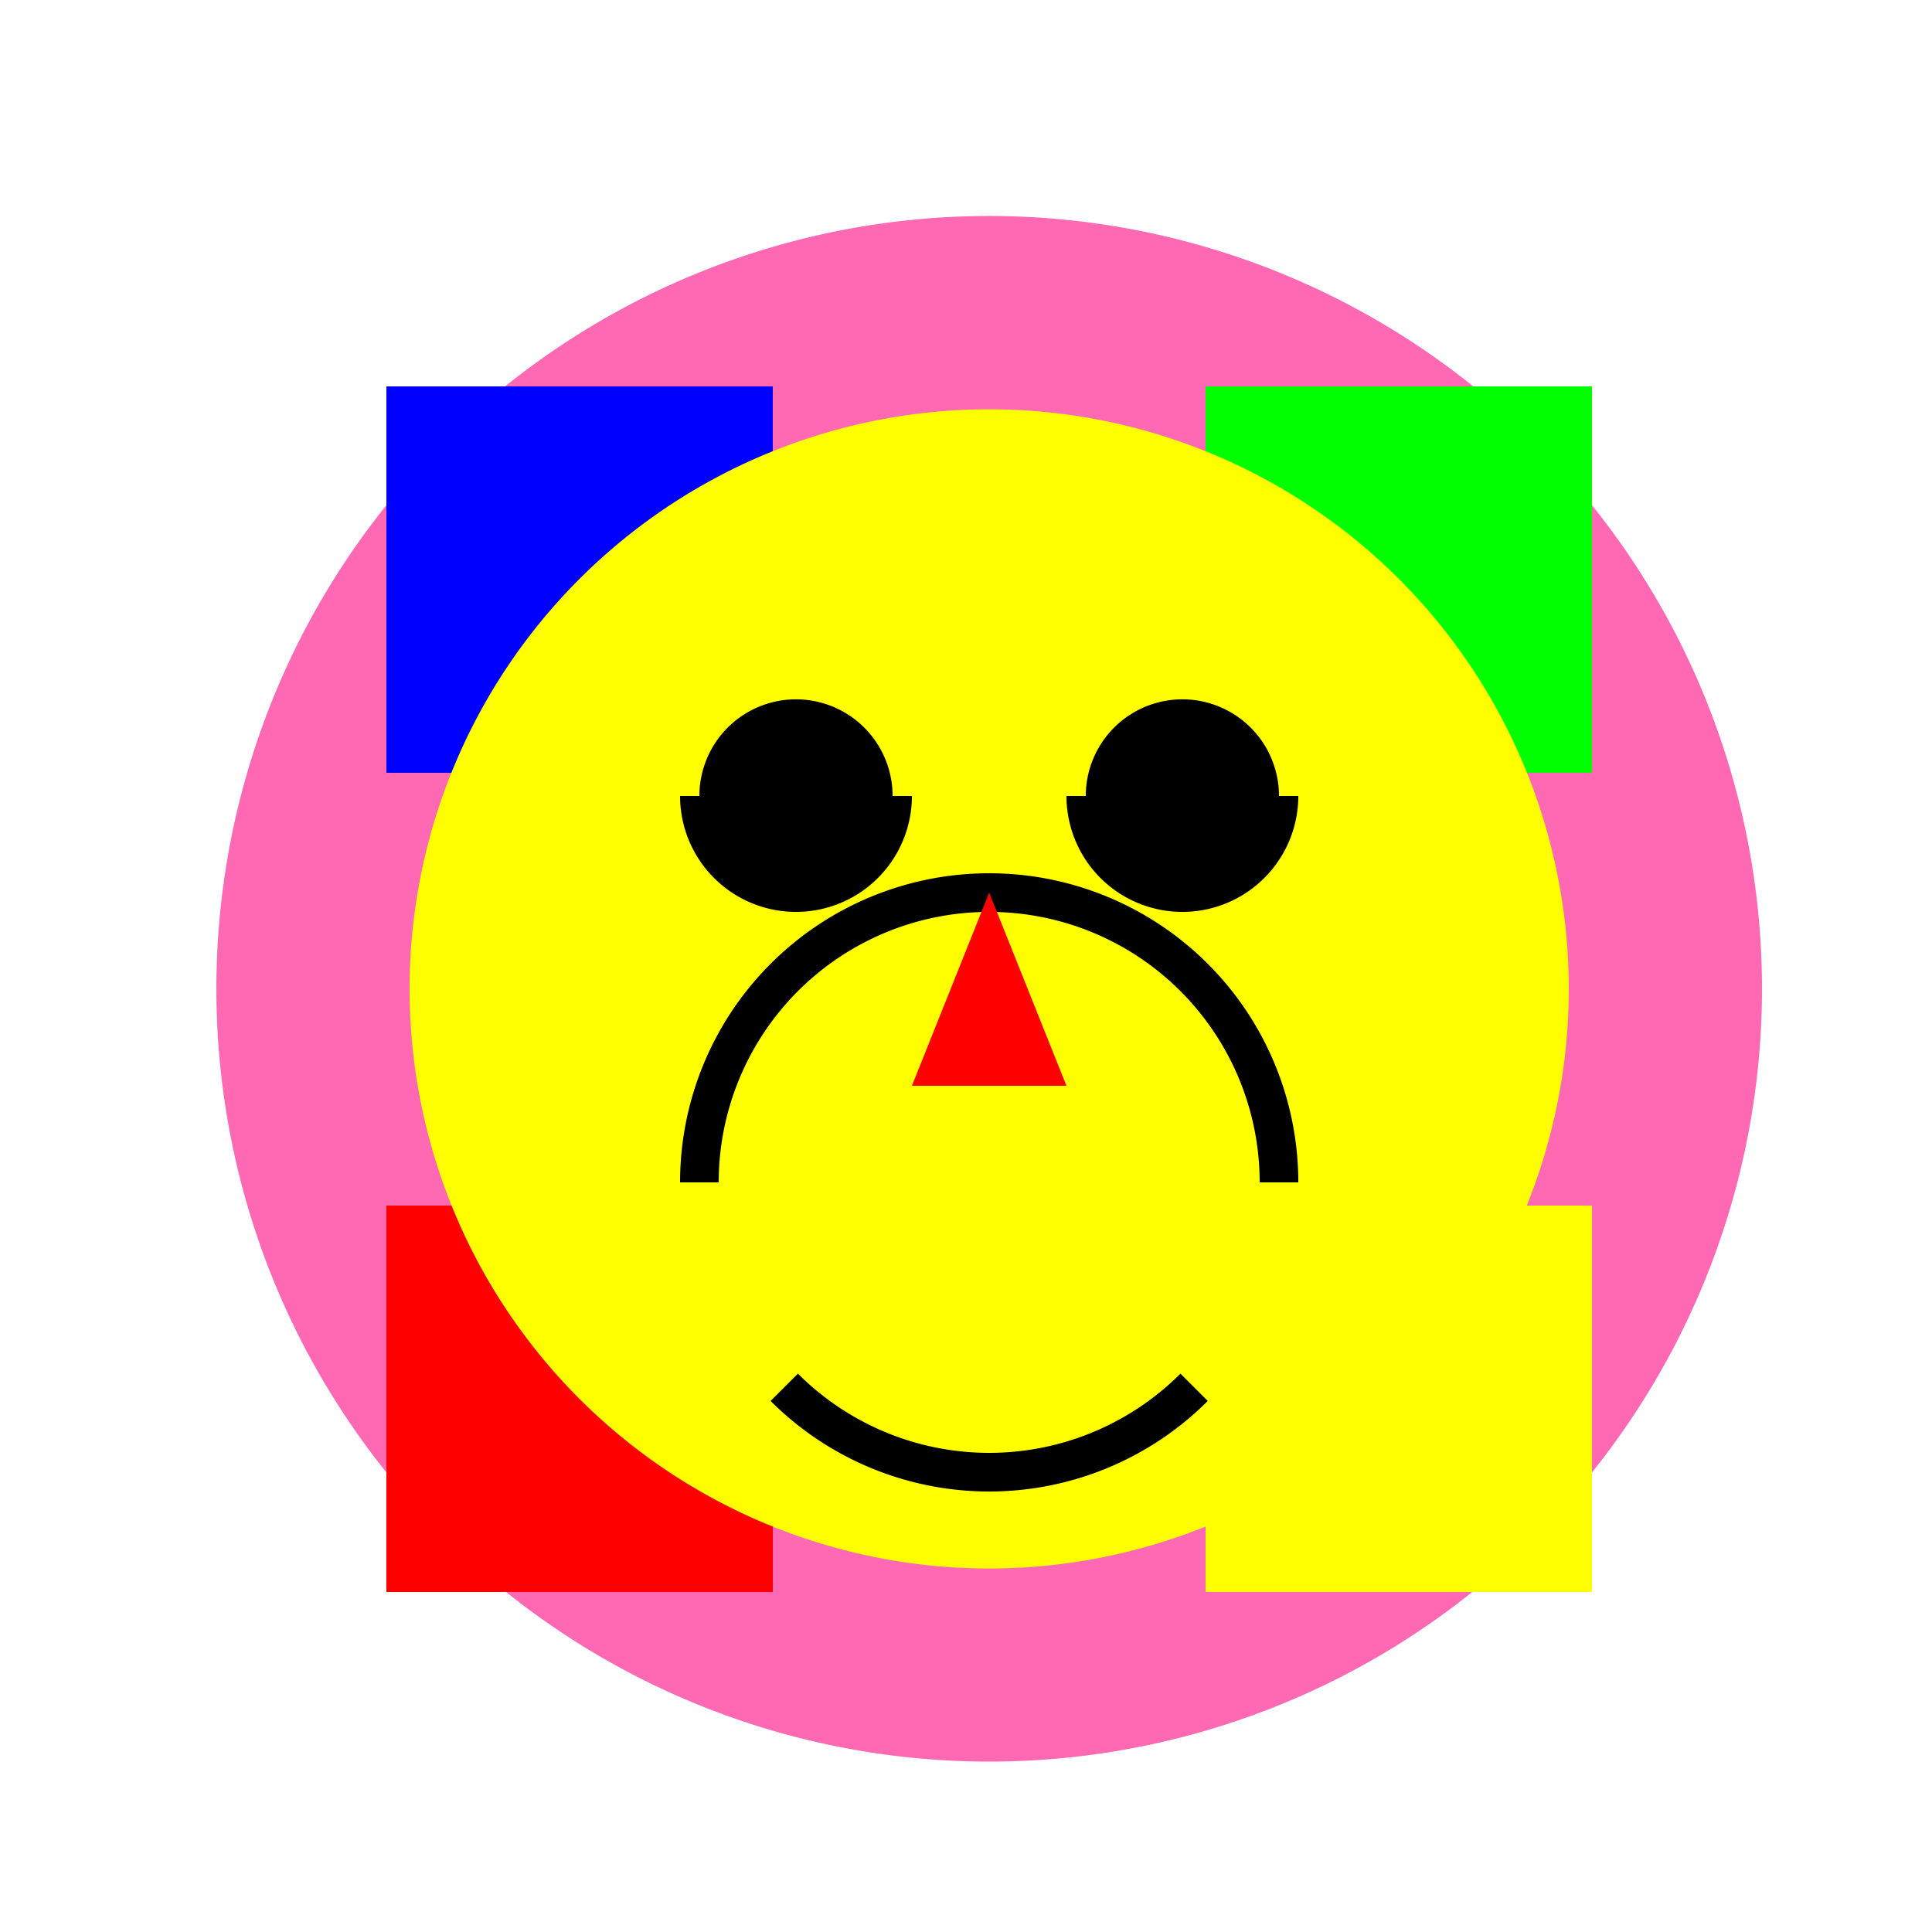
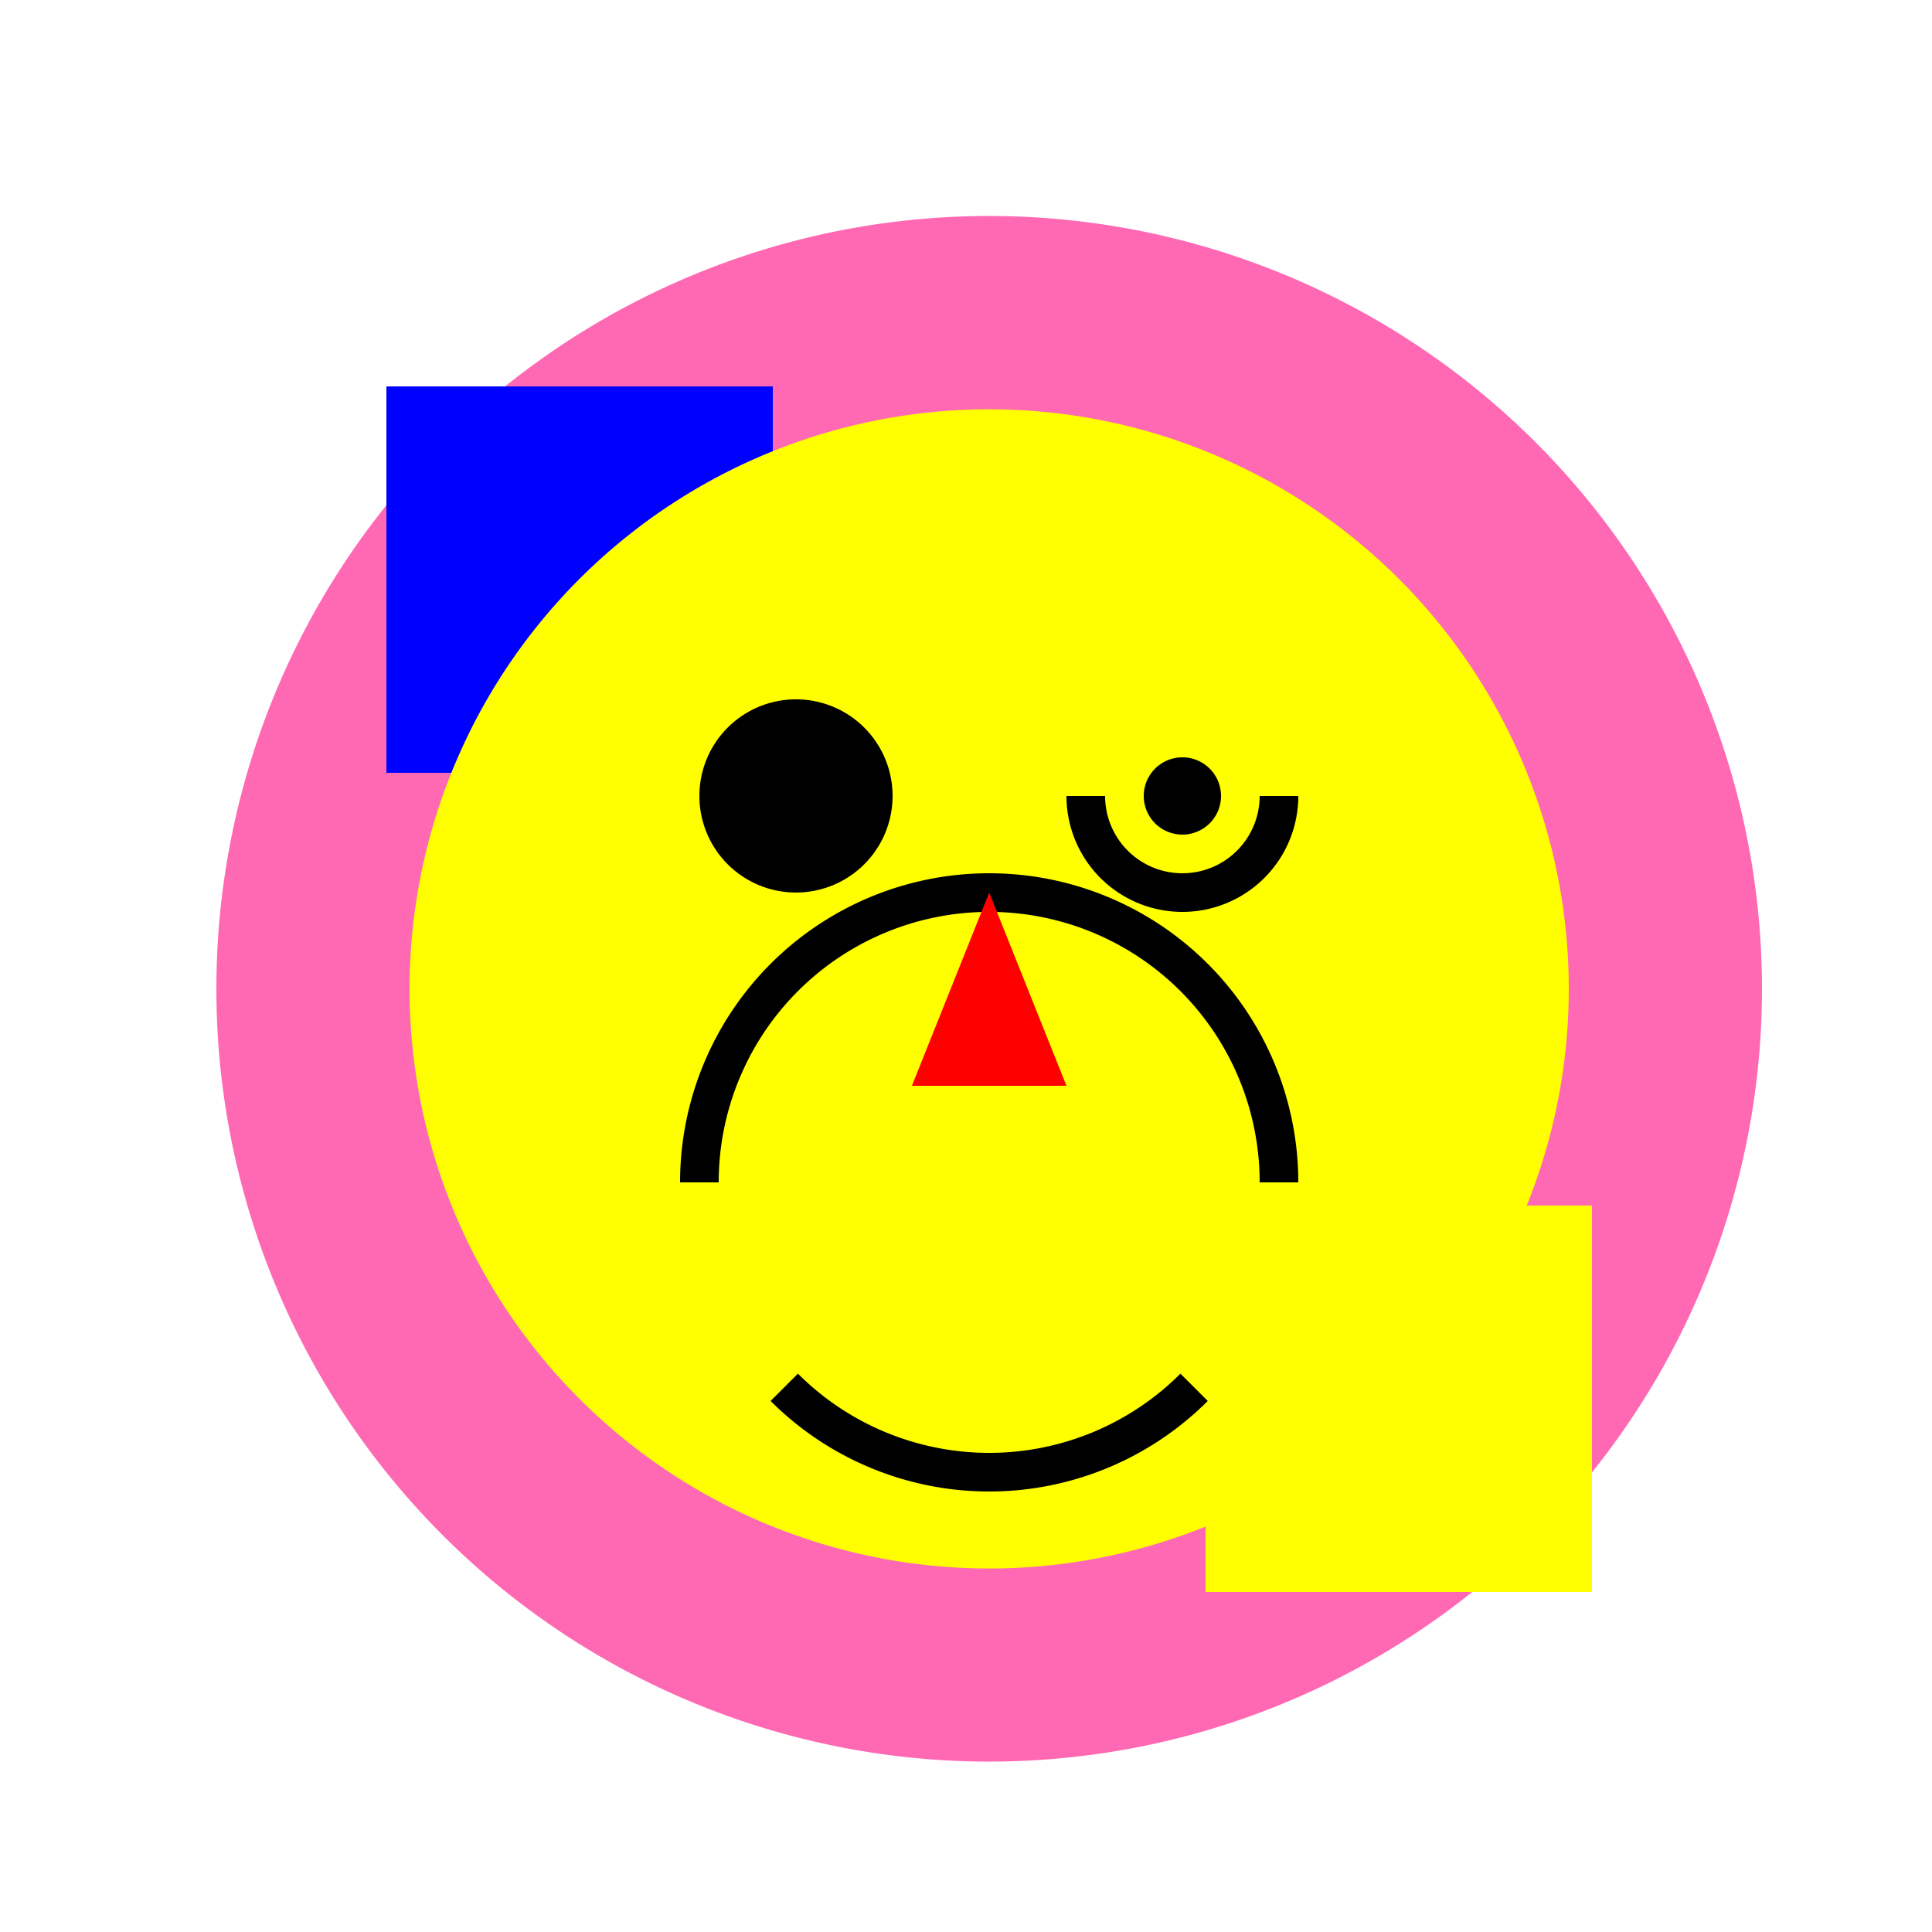
<svg xmlns="http://www.w3.org/2000/svg" width="500" height="500">
  <defs />
  <g>
    <rect fill="#ffffff" stroke="none" x="0" y="0" width="512" height="512" />
    <path fill="#ff69b4" stroke="none" paint-order="stroke fill markers" d=" M 456 256 A 200 200 0 1 1 456 255.8" />
    <rect fill="#0000ff" stroke="none" x="100" y="100" width="100" height="100" />
-     <rect fill="#00ff00" stroke="none" x="312" y="100" width="100" height="100" />
-     <rect fill="#ff0000" stroke="none" x="100" y="312" width="100" height="100" />
    <rect fill="#ffff00" stroke="none" x="312" y="312" width="100" height="100" />
    <path fill="#ffff00" stroke="none" paint-order="stroke fill markers" d=" M 406 256 A 150 150 0 1 1 406 255.85" />
    <path fill="#000000" stroke="none" paint-order="stroke fill markers" d=" M 231 206 A 25 25 0 1 1 231 205.975" />
-     <path fill="#000000" stroke="none" paint-order="stroke fill markers" d=" M 331 206 A 25 25 0 1 1 331 205.975" />
    <path fill="none" stroke="#000000" paint-order="fill stroke markers" d=" M 181 306 A 75 75 0 0 1 331 306" stroke-miterlimit="10" stroke-width="10" stroke-dasharray="" />
-     <path fill="none" stroke="#000000" paint-order="fill stroke markers" d=" M 231 206 A 25 25 0 0 1 181 206" stroke-miterlimit="10" stroke-width="10" stroke-dasharray="" />
    <path fill="none" stroke="#000000" paint-order="fill stroke markers" d=" M 331 206 A 25 25 0 0 1 281 206" stroke-miterlimit="10" stroke-width="10" stroke-dasharray="" />
    <path fill="none" stroke="#000000" paint-order="fill stroke markers" d=" M 309.033 359.033 A 75 75 0 0 1 202.967 359.033" stroke-miterlimit="10" stroke-width="10" stroke-dasharray="" />
-     <path fill="#000000" stroke="none" paint-order="stroke fill markers" d=" M 216 206 A 10 10 0 1 1 216 205.99" />
    <path fill="#000000" stroke="none" paint-order="stroke fill markers" d=" M 316 206 A 10 10 0 1 1 316 205.99" />
-     <path fill="#ff0000" stroke="none" paint-order="stroke fill markers" d=" M 256 231 L 236 281 L 276 281 Z" />
+     <path fill="#ff0000" stroke="none" paint-order="stroke fill markers" d=" M 256 231 L 236 281 L 276 281 " />
  </g>
</svg>